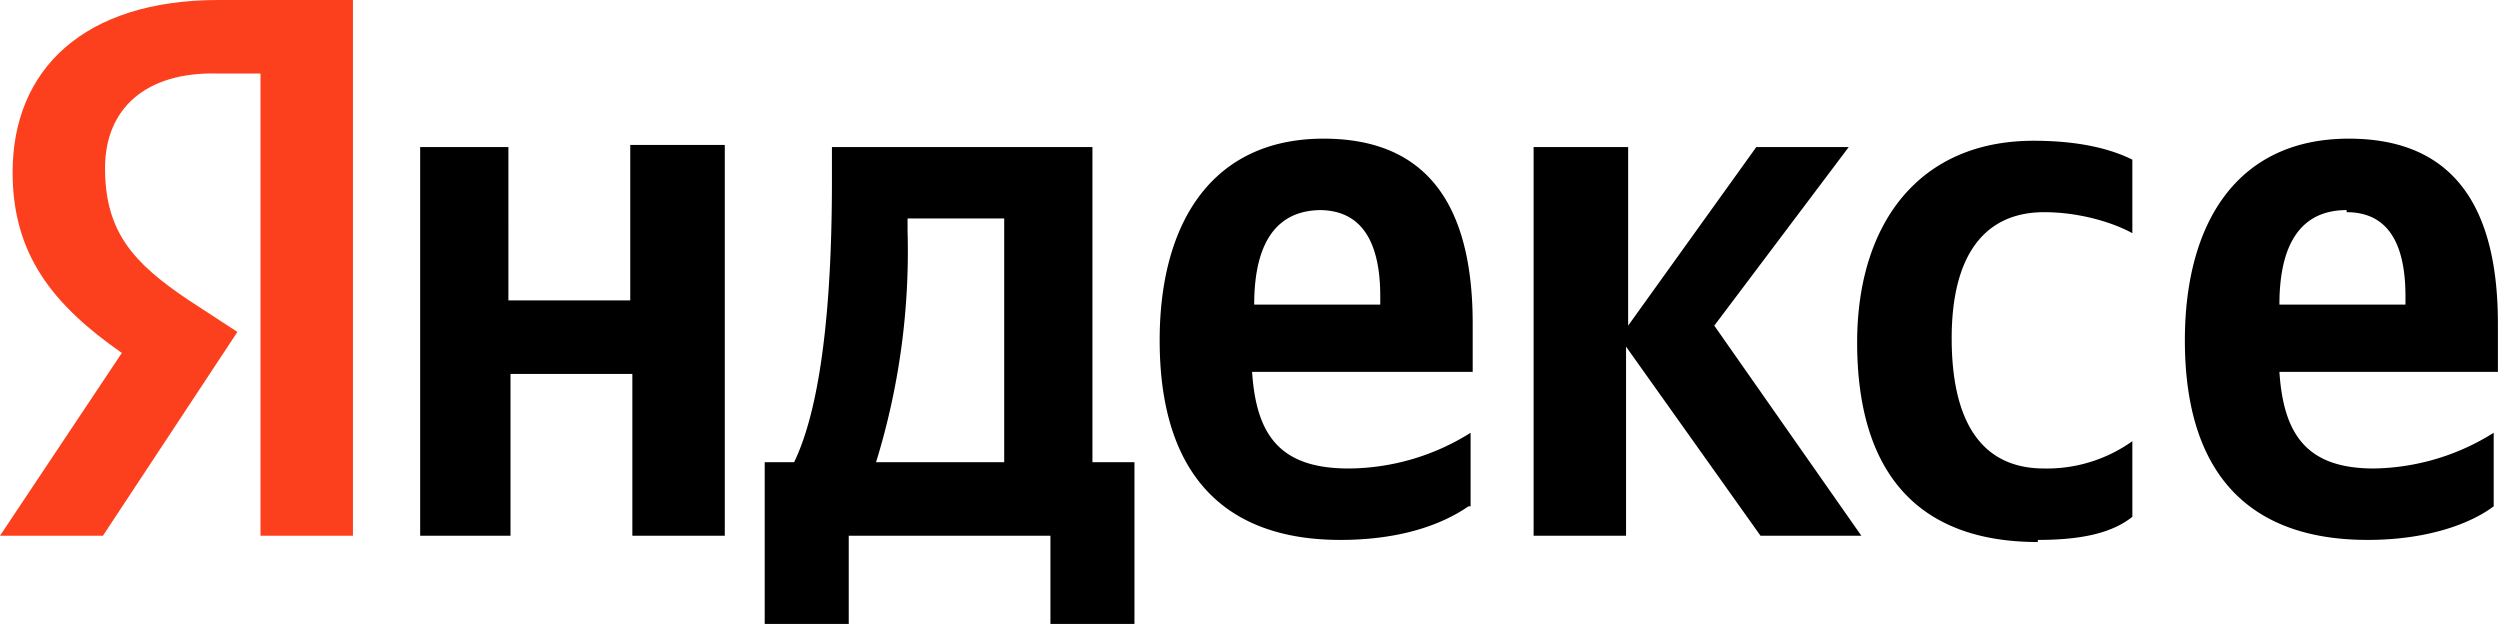
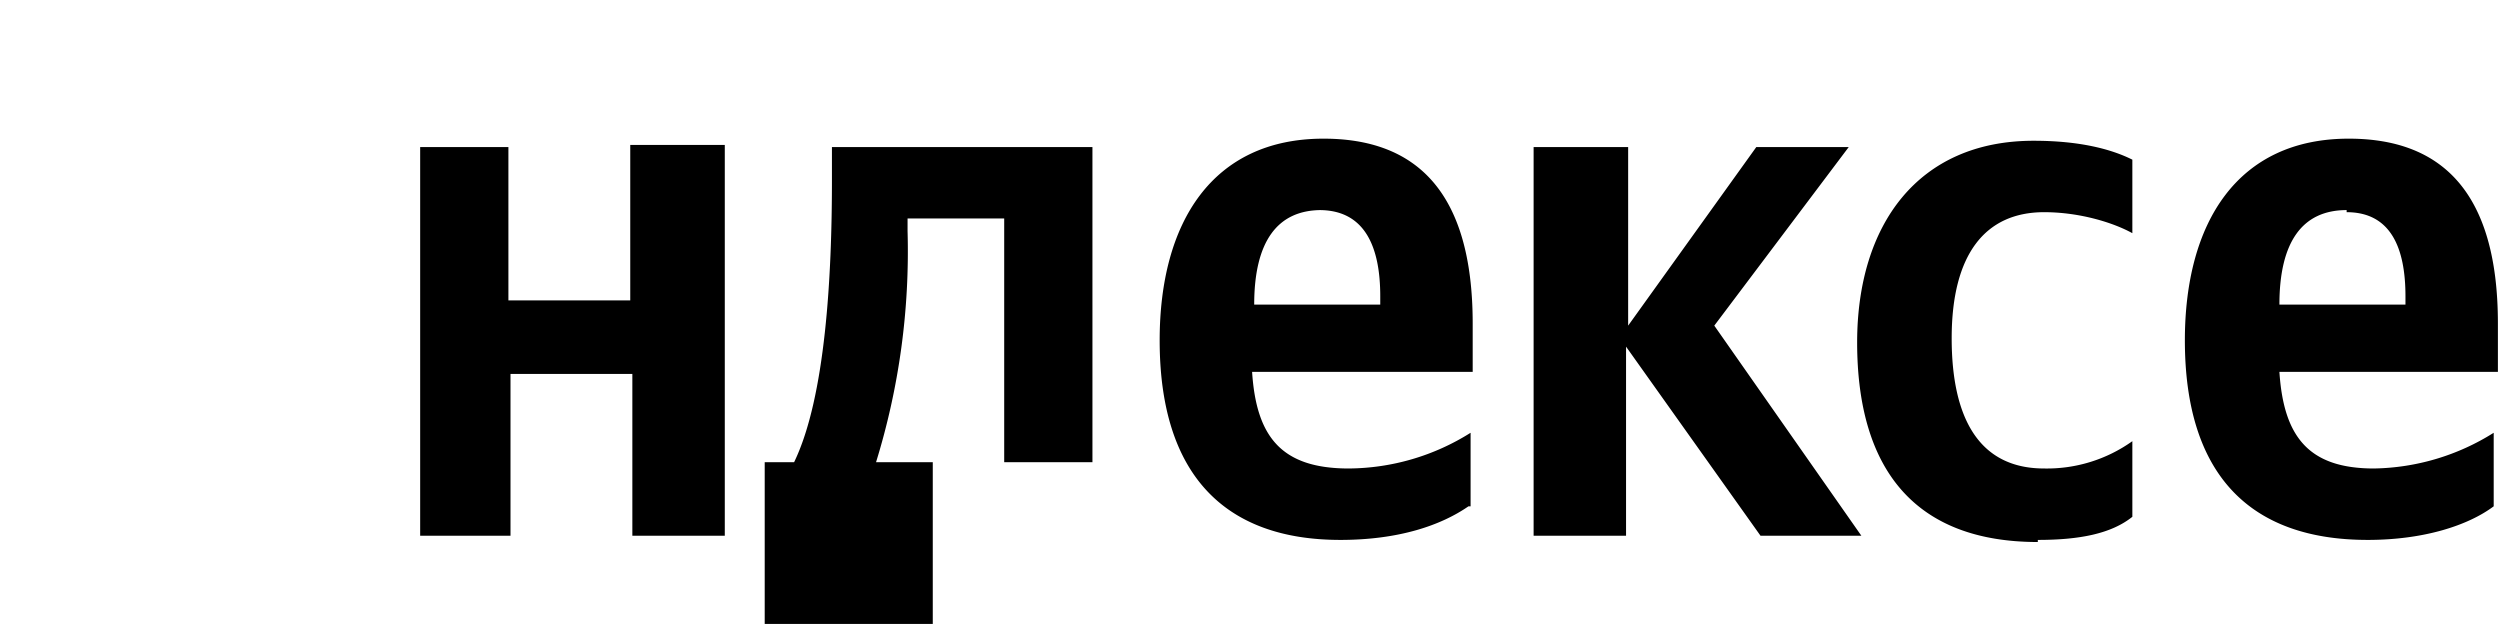
<svg xmlns="http://www.w3.org/2000/svg" fill="none" viewBox="0 0 119 30">
-   <path fill="#000" d="M97 25.7c2 0 3.5-.3 4.5-1.1V21a7 7 0 0 1-4.2 1.3c-3.1 0-4.4-2.4-4.4-6.2 0-4 1.6-6 4.4-6 1.7 0 3.3.5 4.2 1V7.6c-1-.5-2.5-.9-4.7-.9-5.5 0-8.4 4-8.4 9.6 0 6.1 2.8 9.5 8.6 9.5Zm-27-1.6v-3.5a11 11 0 0 1-5.8 1.7c-3.2 0-4.4-1.5-4.6-4.6h10.5v-2.3c0-6.4-2.8-8.8-7.1-8.8-5.3 0-7.8 4-7.8 9.6 0 6.4 3.1 9.5 8.6 9.5 2.8 0 4.8-.7 6.1-1.6ZM30 7v7.3h-5.8V7H20v18.5h4.3v-7.7h5.8v7.7h4.4V6.9H30Zm24 15h-2V7H39.6v1.6c0 4.5-.3 10.3-1.8 13.4h-1.4v7.7h4v-4.2H50v4.2h4V22Zm29.7 3.5h4.9l-7-10L88 7h-4.4l-6.1 8.5V7H73v18.5h4.4v-9l6.4 9ZM62.8 10c2.2 0 2.9 1.8 2.9 4.1v.4h-6c0-3 1.1-4.5 3.2-4.5Zm-15 12h-6.1a34 34 0 0 0 1.5-11v-.6h4.6v11.5Zm70.9 2.1v-3.5a11 11 0 0 1-5.7 1.7c-3.1 0-4.3-1.5-4.5-4.6h10.4v-2.3c0-6.4-2.8-8.8-7.1-8.8-5.3 0-7.8 4-7.8 9.6 0 6.4 3.1 9.5 8.7 9.5 2.7 0 4.8-.7 6-1.6Zm-7-14c2.1 0 2.8 1.7 2.8 4v.4h-6c0-3 1.1-4.5 3.2-4.5Z" />
-   <path fill="#FC3F1D" d="M16.9 25.5h-4.5v-22h-2C6.9 3.4 5 5.2 5 8c0 3 1.3 4.5 4 6.3l2.3 1.5-6.4 9.7H0l5.8-8.7C2.5 14.5.6 12.1.6 8.2.6 3.3 4 0 10.4 0h6.4v25.5Z" />
+   <path fill="#000" d="M97 25.7c2 0 3.5-.3 4.5-1.1V21a7 7 0 0 1-4.2 1.3c-3.1 0-4.4-2.4-4.4-6.2 0-4 1.6-6 4.4-6 1.7 0 3.3.5 4.2 1V7.6c-1-.5-2.5-.9-4.7-.9-5.5 0-8.4 4-8.4 9.6 0 6.1 2.8 9.5 8.6 9.5Zm-27-1.6v-3.5a11 11 0 0 1-5.8 1.7c-3.2 0-4.4-1.5-4.6-4.6h10.5v-2.3c0-6.4-2.8-8.8-7.1-8.8-5.3 0-7.8 4-7.8 9.6 0 6.4 3.1 9.5 8.6 9.5 2.8 0 4.8-.7 6.1-1.6ZM30 7v7.3h-5.8V7H20v18.5h4.3v-7.7h5.8v7.7h4.4V6.9H30Zm24 15h-2V7H39.6v1.6c0 4.5-.3 10.3-1.8 13.4h-1.4v7.7h4v-4.2v4.2h4V22Zm29.7 3.5h4.9l-7-10L88 7h-4.4l-6.1 8.5V7H73v18.5h4.4v-9l6.4 9ZM62.8 10c2.2 0 2.9 1.8 2.9 4.1v.4h-6c0-3 1.1-4.5 3.2-4.5Zm-15 12h-6.1a34 34 0 0 0 1.5-11v-.6h4.6v11.5Zm70.9 2.1v-3.5a11 11 0 0 1-5.7 1.7c-3.1 0-4.3-1.5-4.5-4.6h10.4v-2.3c0-6.4-2.8-8.8-7.1-8.8-5.3 0-7.8 4-7.8 9.6 0 6.4 3.1 9.5 8.7 9.5 2.7 0 4.8-.7 6-1.6Zm-7-14c2.1 0 2.8 1.7 2.8 4v.4h-6c0-3 1.1-4.5 3.2-4.5Z" />
</svg>